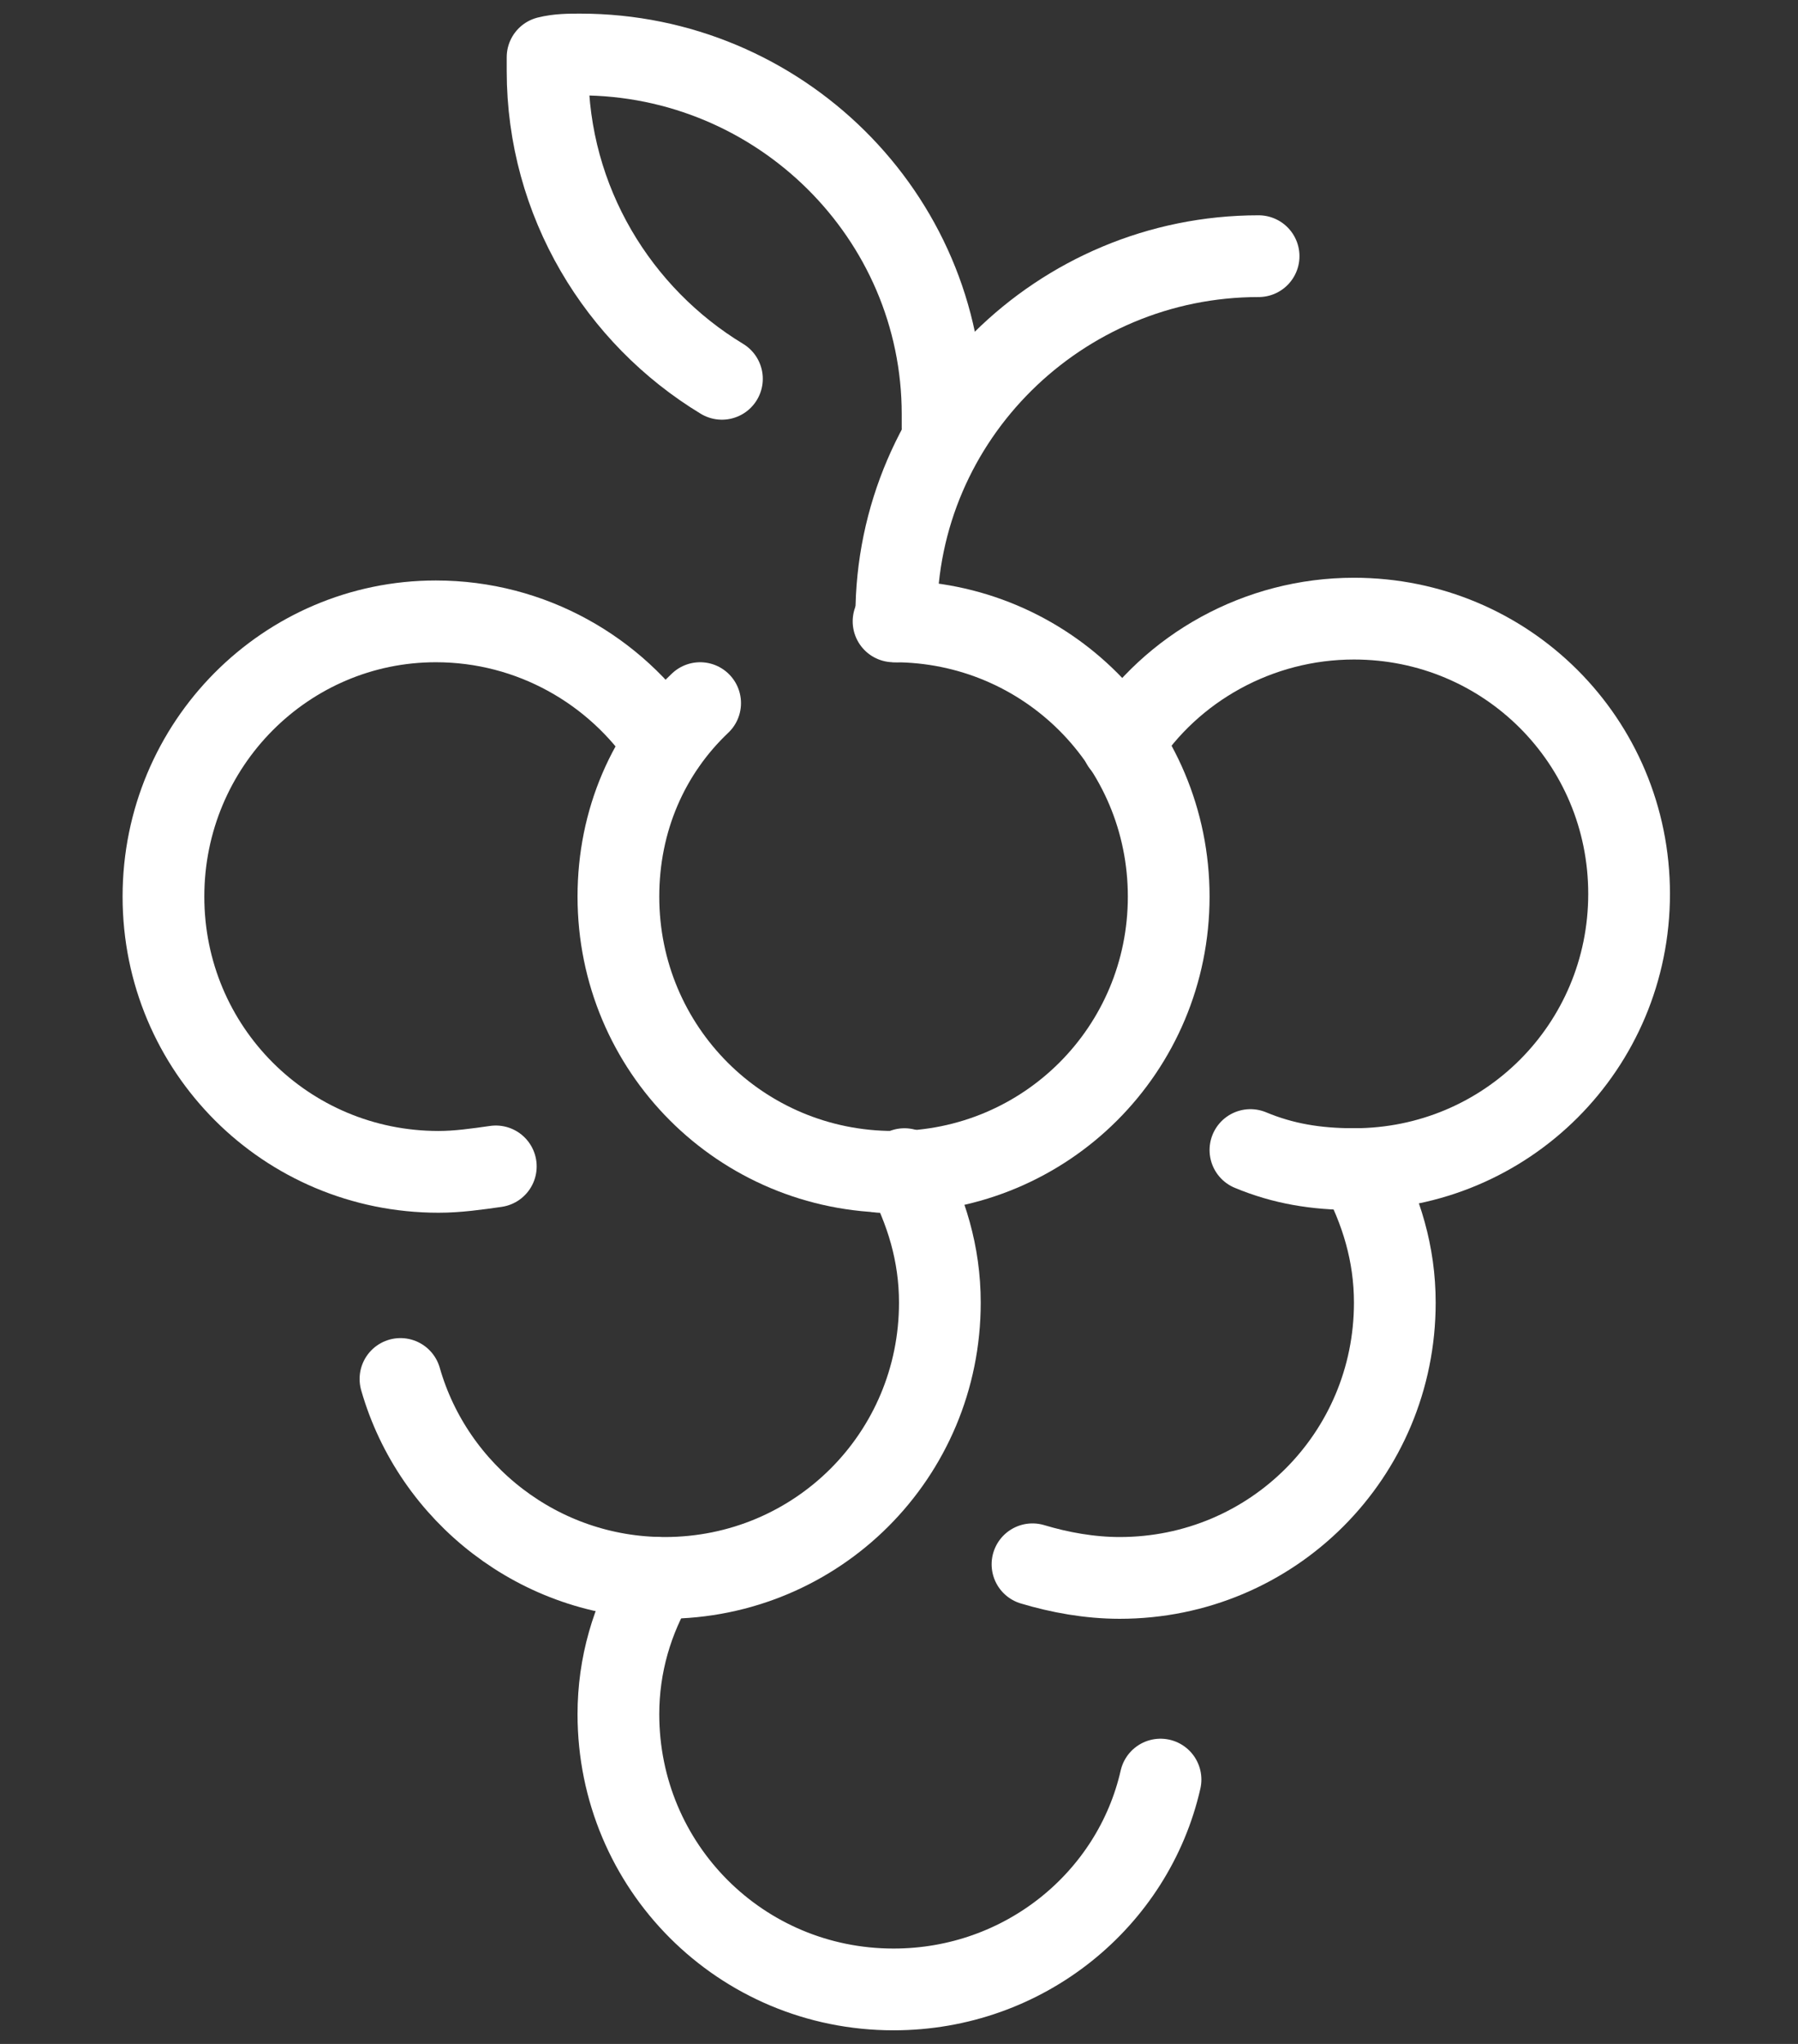
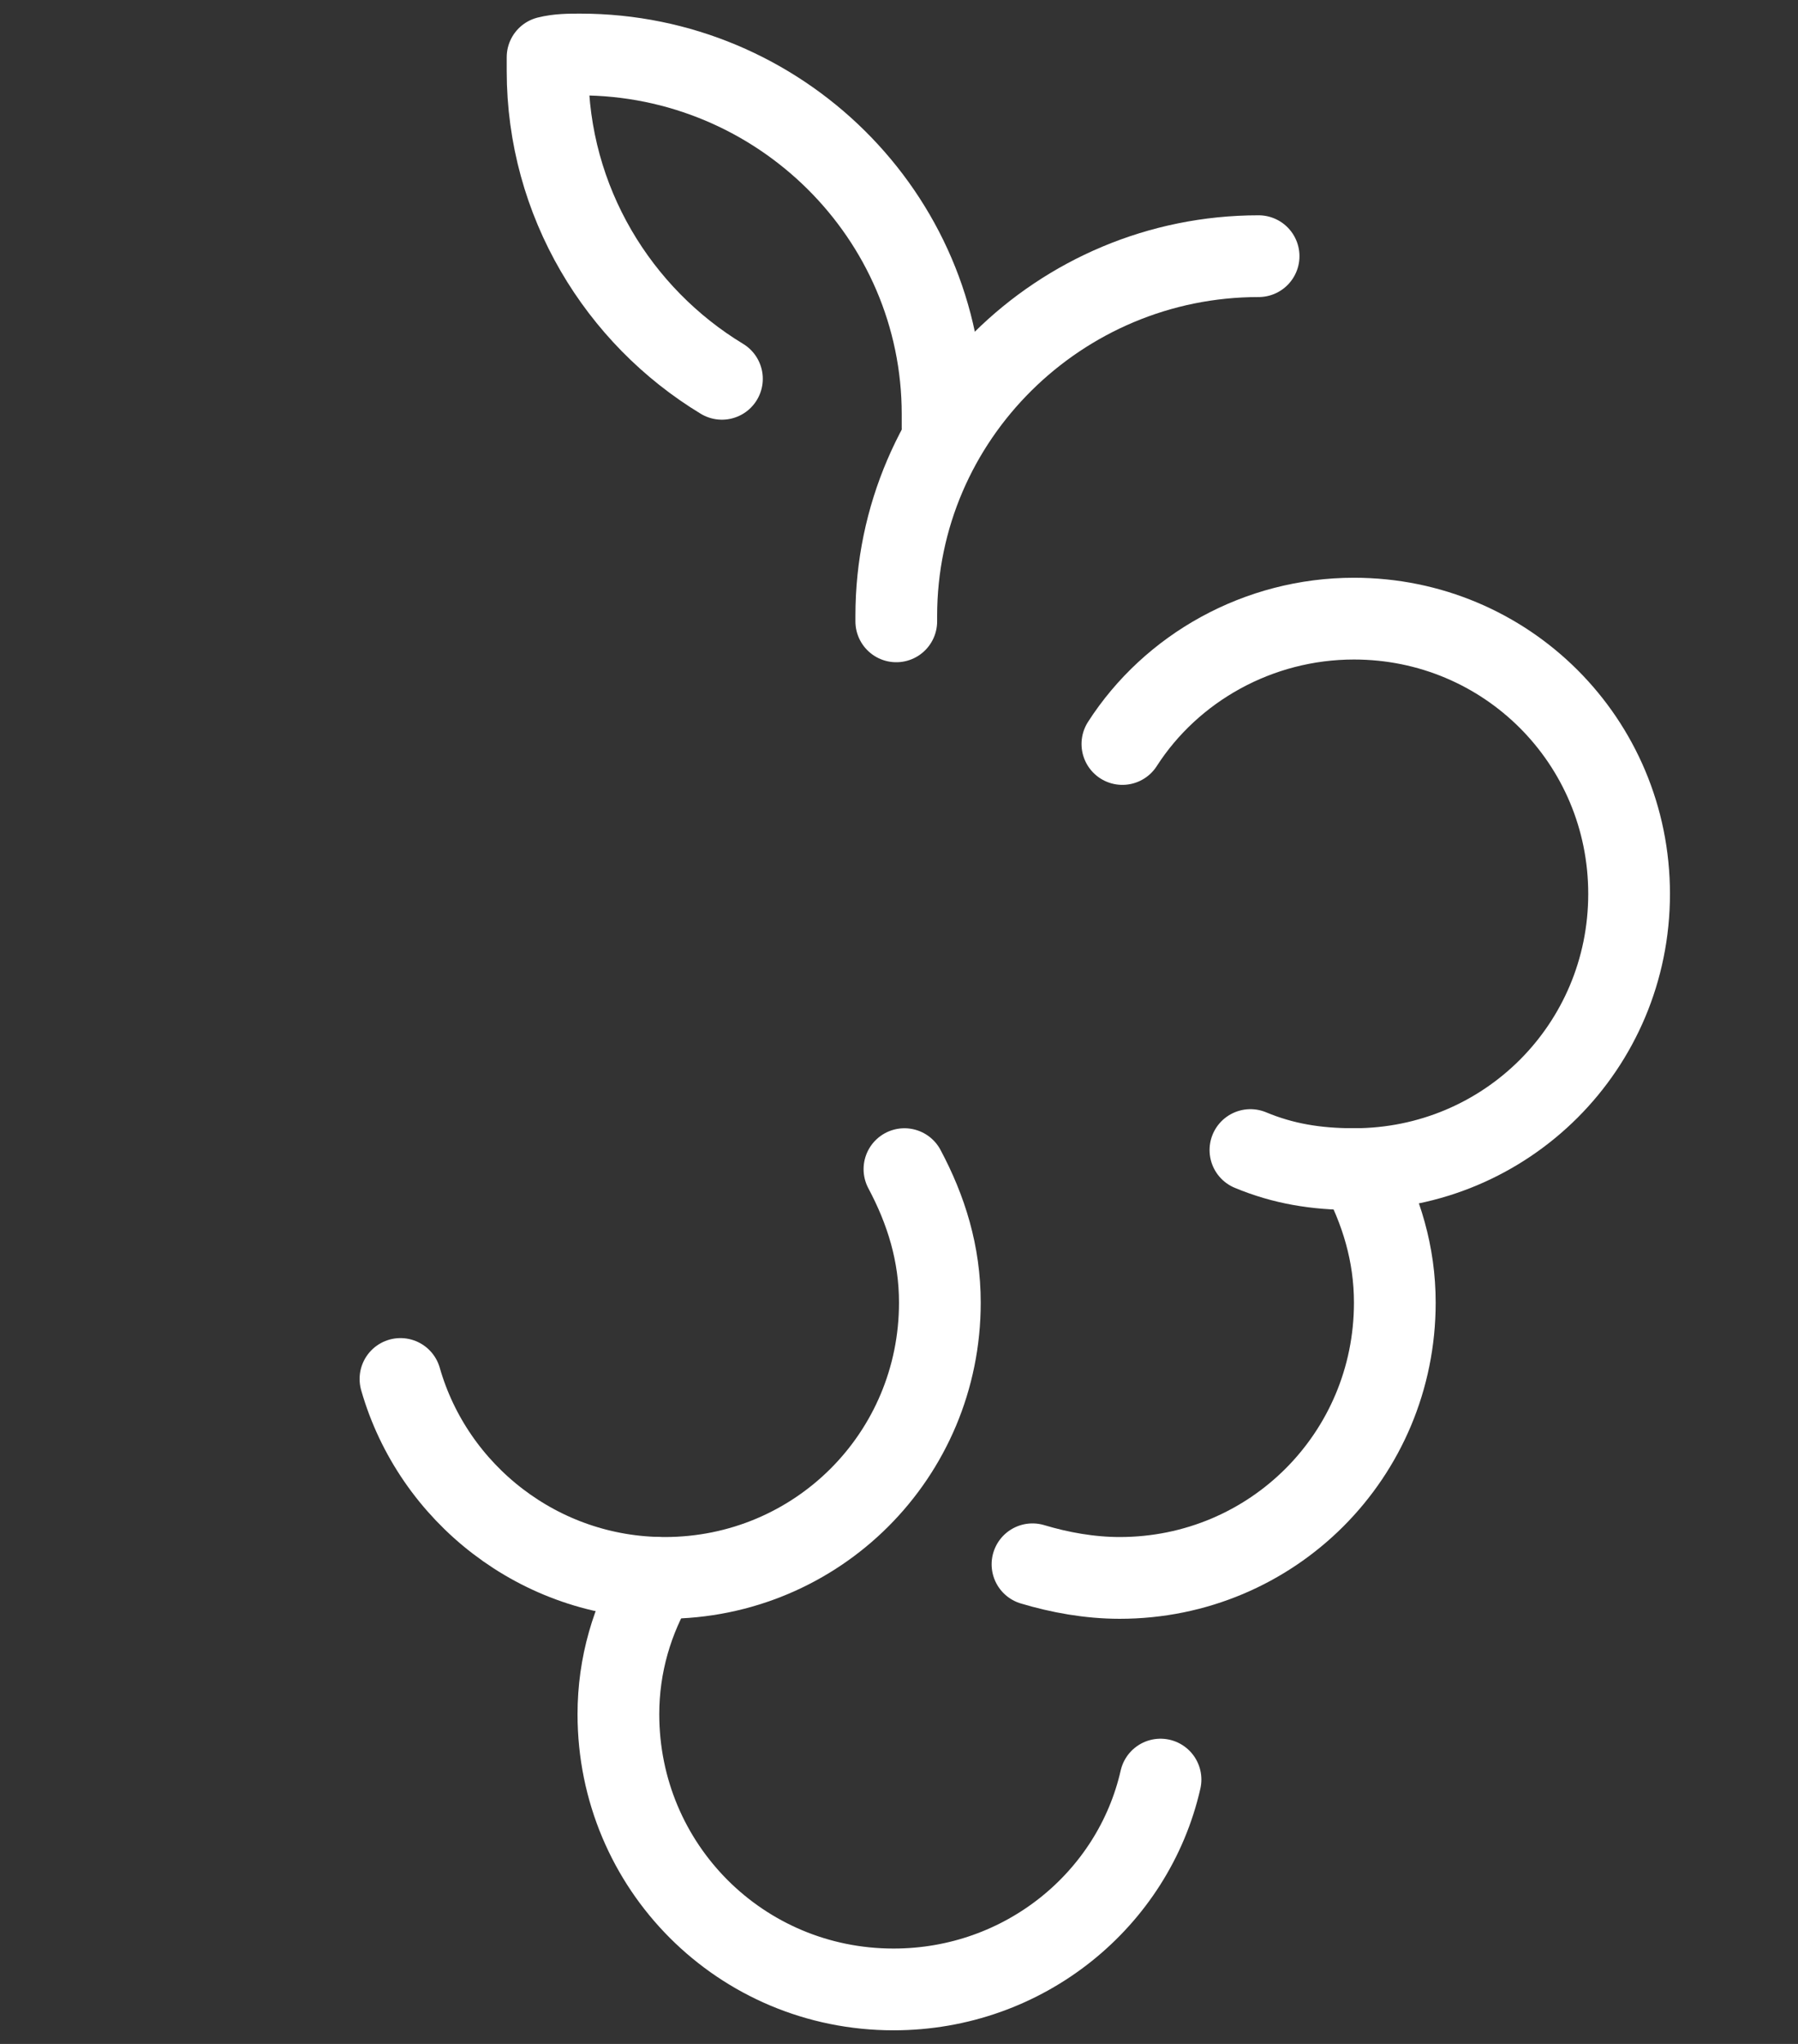
<svg xmlns="http://www.w3.org/2000/svg" version="1.1" id="Calque_2" x="0px" y="0px" width="66px" height="75px" viewBox="0 0 66 75" style="enable-background:new 0 0 66 75;" xml:space="preserve">
  <rect x="0" y="0" width="66" height="75" fill="#333333" stroke="none" />
  <style type="text/css">
	.st0{fill:none;stroke:#FFFFFF;stroke-width:3;stroke-linecap:round;stroke-linejoin:round;stroke-miterlimit:10;}
</style>
  <g>
    <g>
-       <path class="st0" d="M24.4,27.3c-1.8-2.7-4.9-4.5-8.4-4.5C10.5,22.8,6,27.3,6,32.9S10.5,43,16.1,43c0.7,0,1.4-0.1,2.1-0.2" />
      <path class="st0" d="M45.9,42.2c1.2,0.5,2.4,0.7,3.8,0.7c5.6,0,10.1-4.5,10.1-10.1s-4.5-10.1-10.1-10.1c-3.5,0-6.7,1.8-8.5,4.6" />
-       <path class="st0" d="M32.8,22.8c5.6,0,10.1,4.5,10.1,10.1S38.4,43,32.8,43s-10.1-4.5-10.1-10.1c0-2.8,1.1-5.3,3-7.1" />
      <g>
-         <path class="st0" d="M32.8,43c-0.2,0-0.3,0-0.5,0l0,0C32.5,43,32.6,43,32.8,43z" />
        <path class="st0" d="M37.9,57.4c1,0.3,2.1,0.5,3.2,0.5c5.6,0,10.1-4.5,10.1-10.1c0-1.8-0.5-3.4-1.3-4.9c-0.1,0-0.2,0-0.3,0" />
      </g>
      <path class="st0" d="M14.7,50.6c1.2,4.2,5.1,7.3,9.7,7.3c5.6,0,10.1-4.5,10.1-10.1c0-1.8-0.5-3.4-1.3-4.9" />
      <path class="st0" d="M24.1,57.9c-0.9,1.5-1.4,3.2-1.4,5c0,5.6,4.5,10.1,10.1,10.1c4.8,0,8.8-3.3,9.8-7.7" />
    </g>
    <g>
      <path class="st0" d="M34.6,15.7c0-0.2,0-0.3,0-0.5c0-7.3-6-13.2-13.3-13.2c-0.4,0-0.8,0-1.2,0.1c0,0.2,0,0.3,0,0.5    c0,4.8,2.6,9,6.4,11.3" />
      <path class="st0" d="M46.2,9.4c-7.3,0-13.3,5.9-13.3,13.2c0,0.1,0,0.2,0,0.2" />
    </g>
  </g>
</svg>